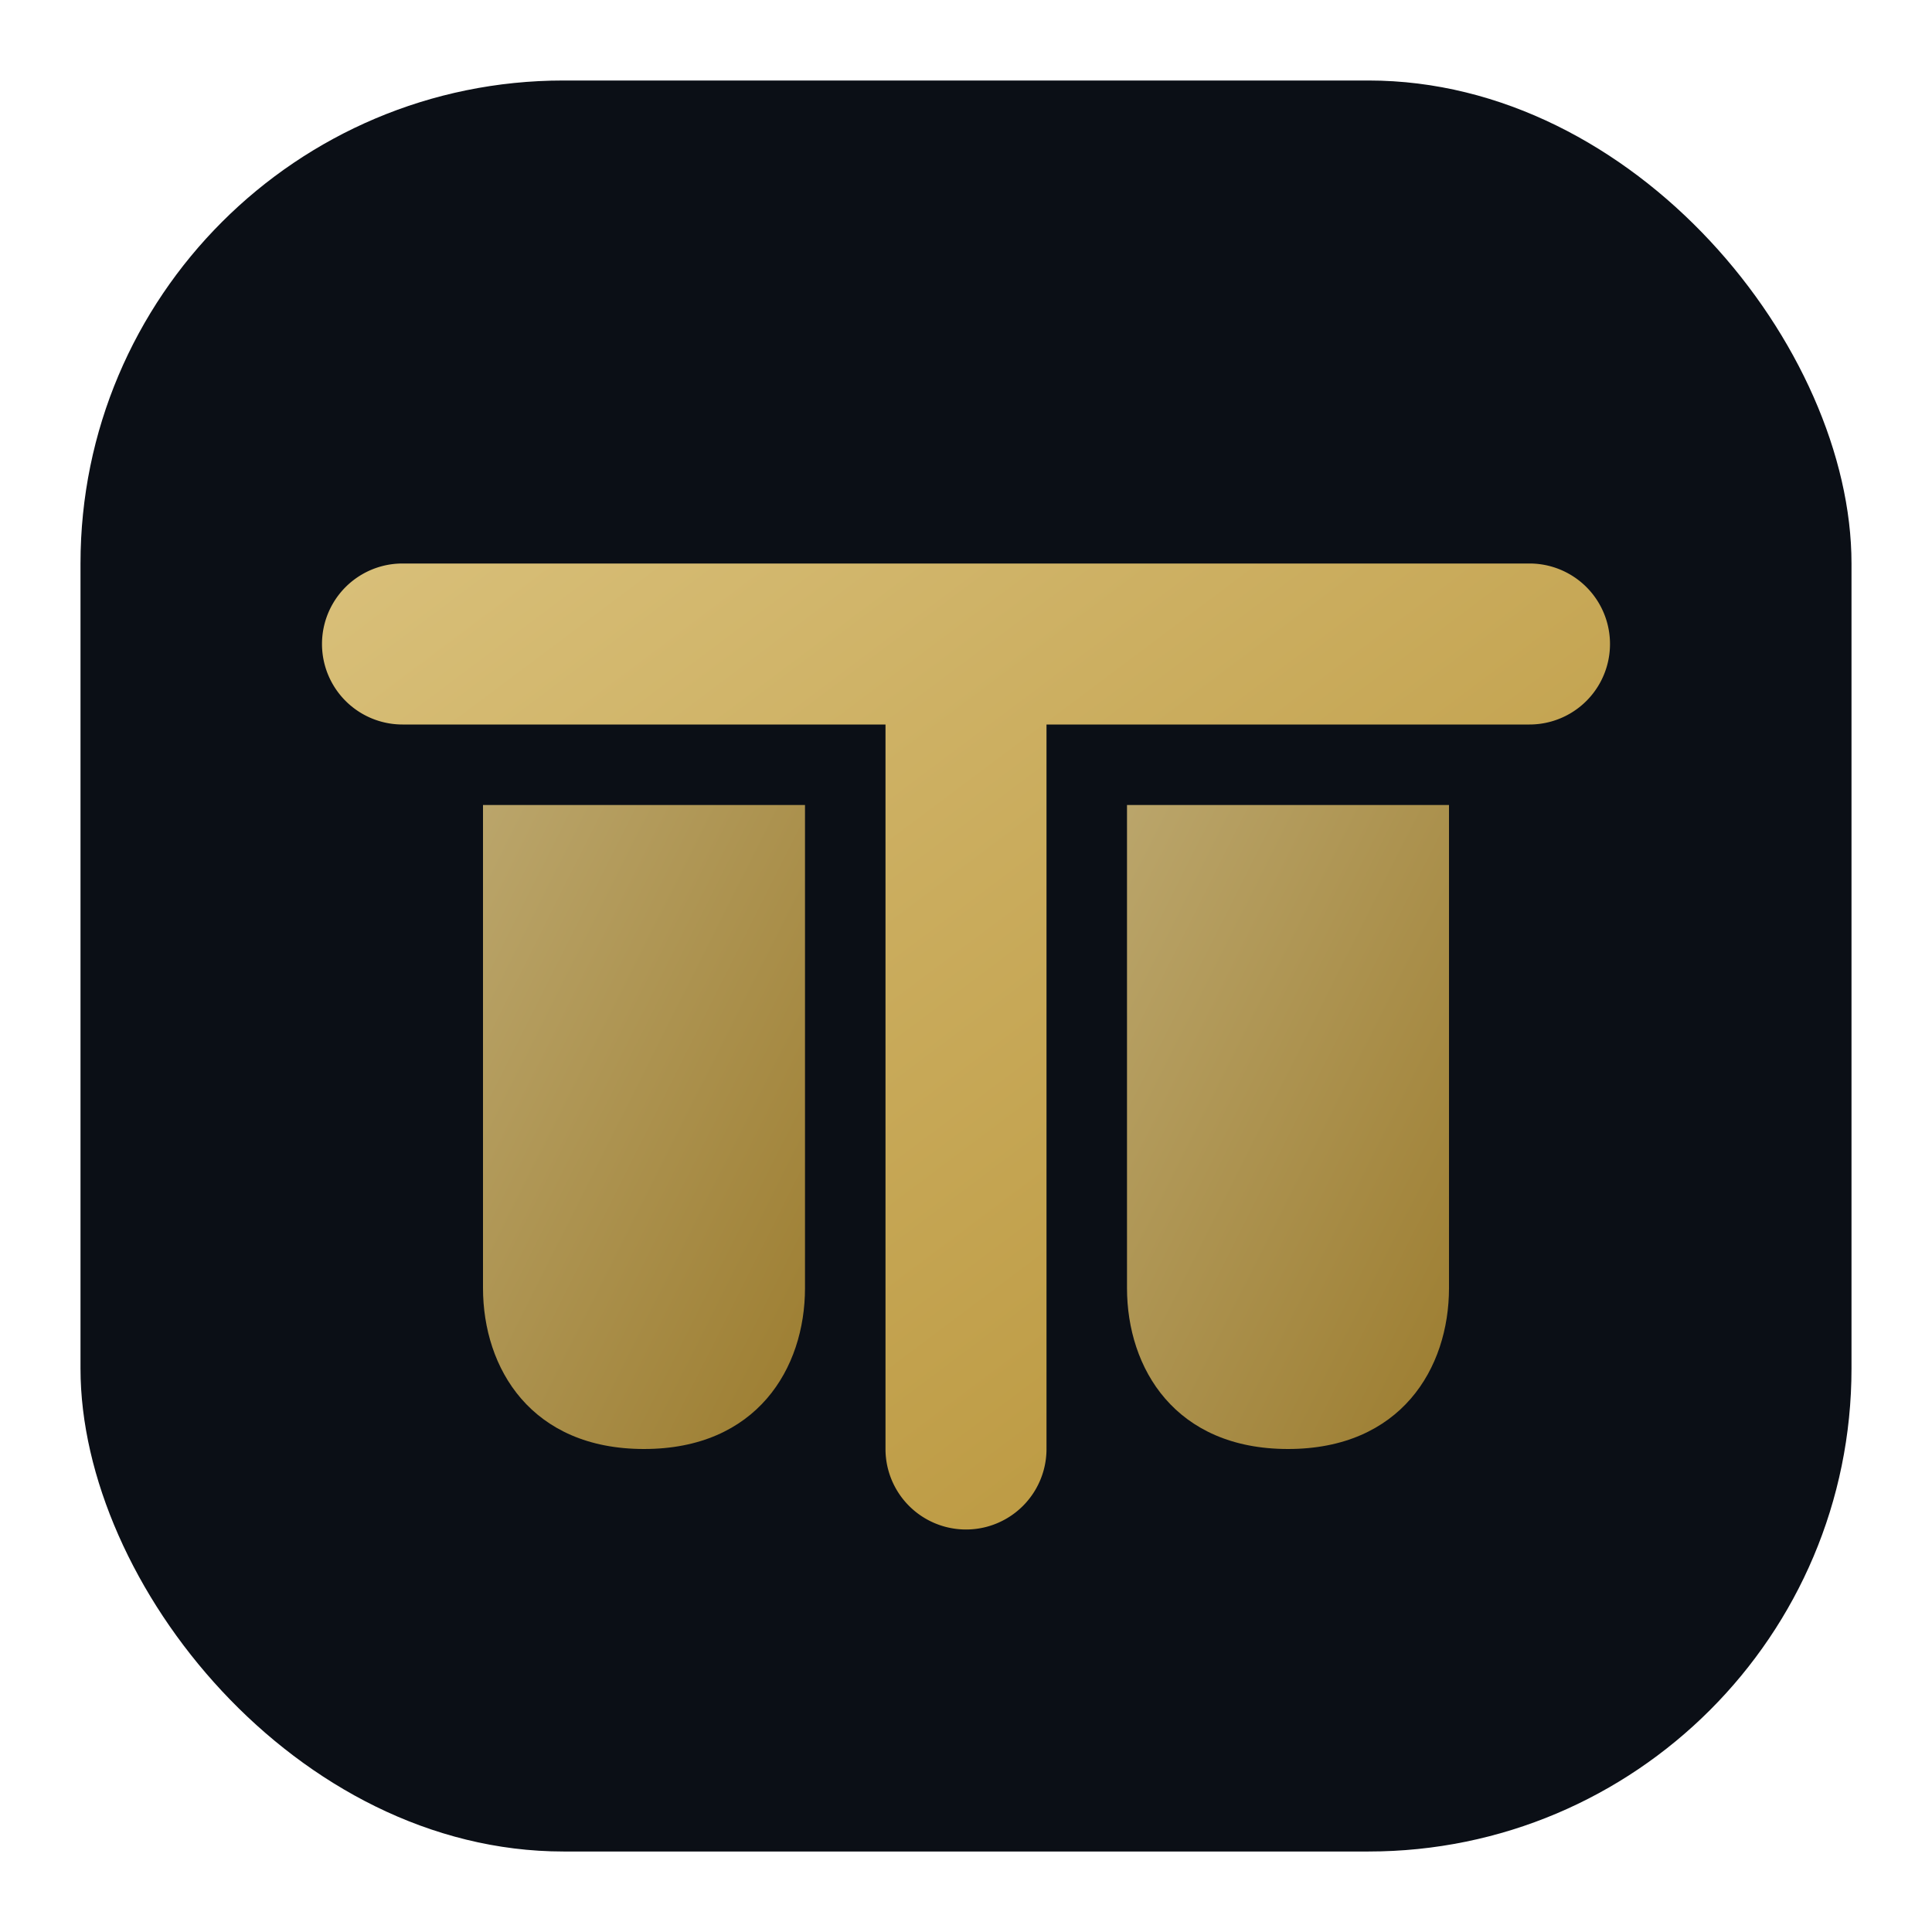
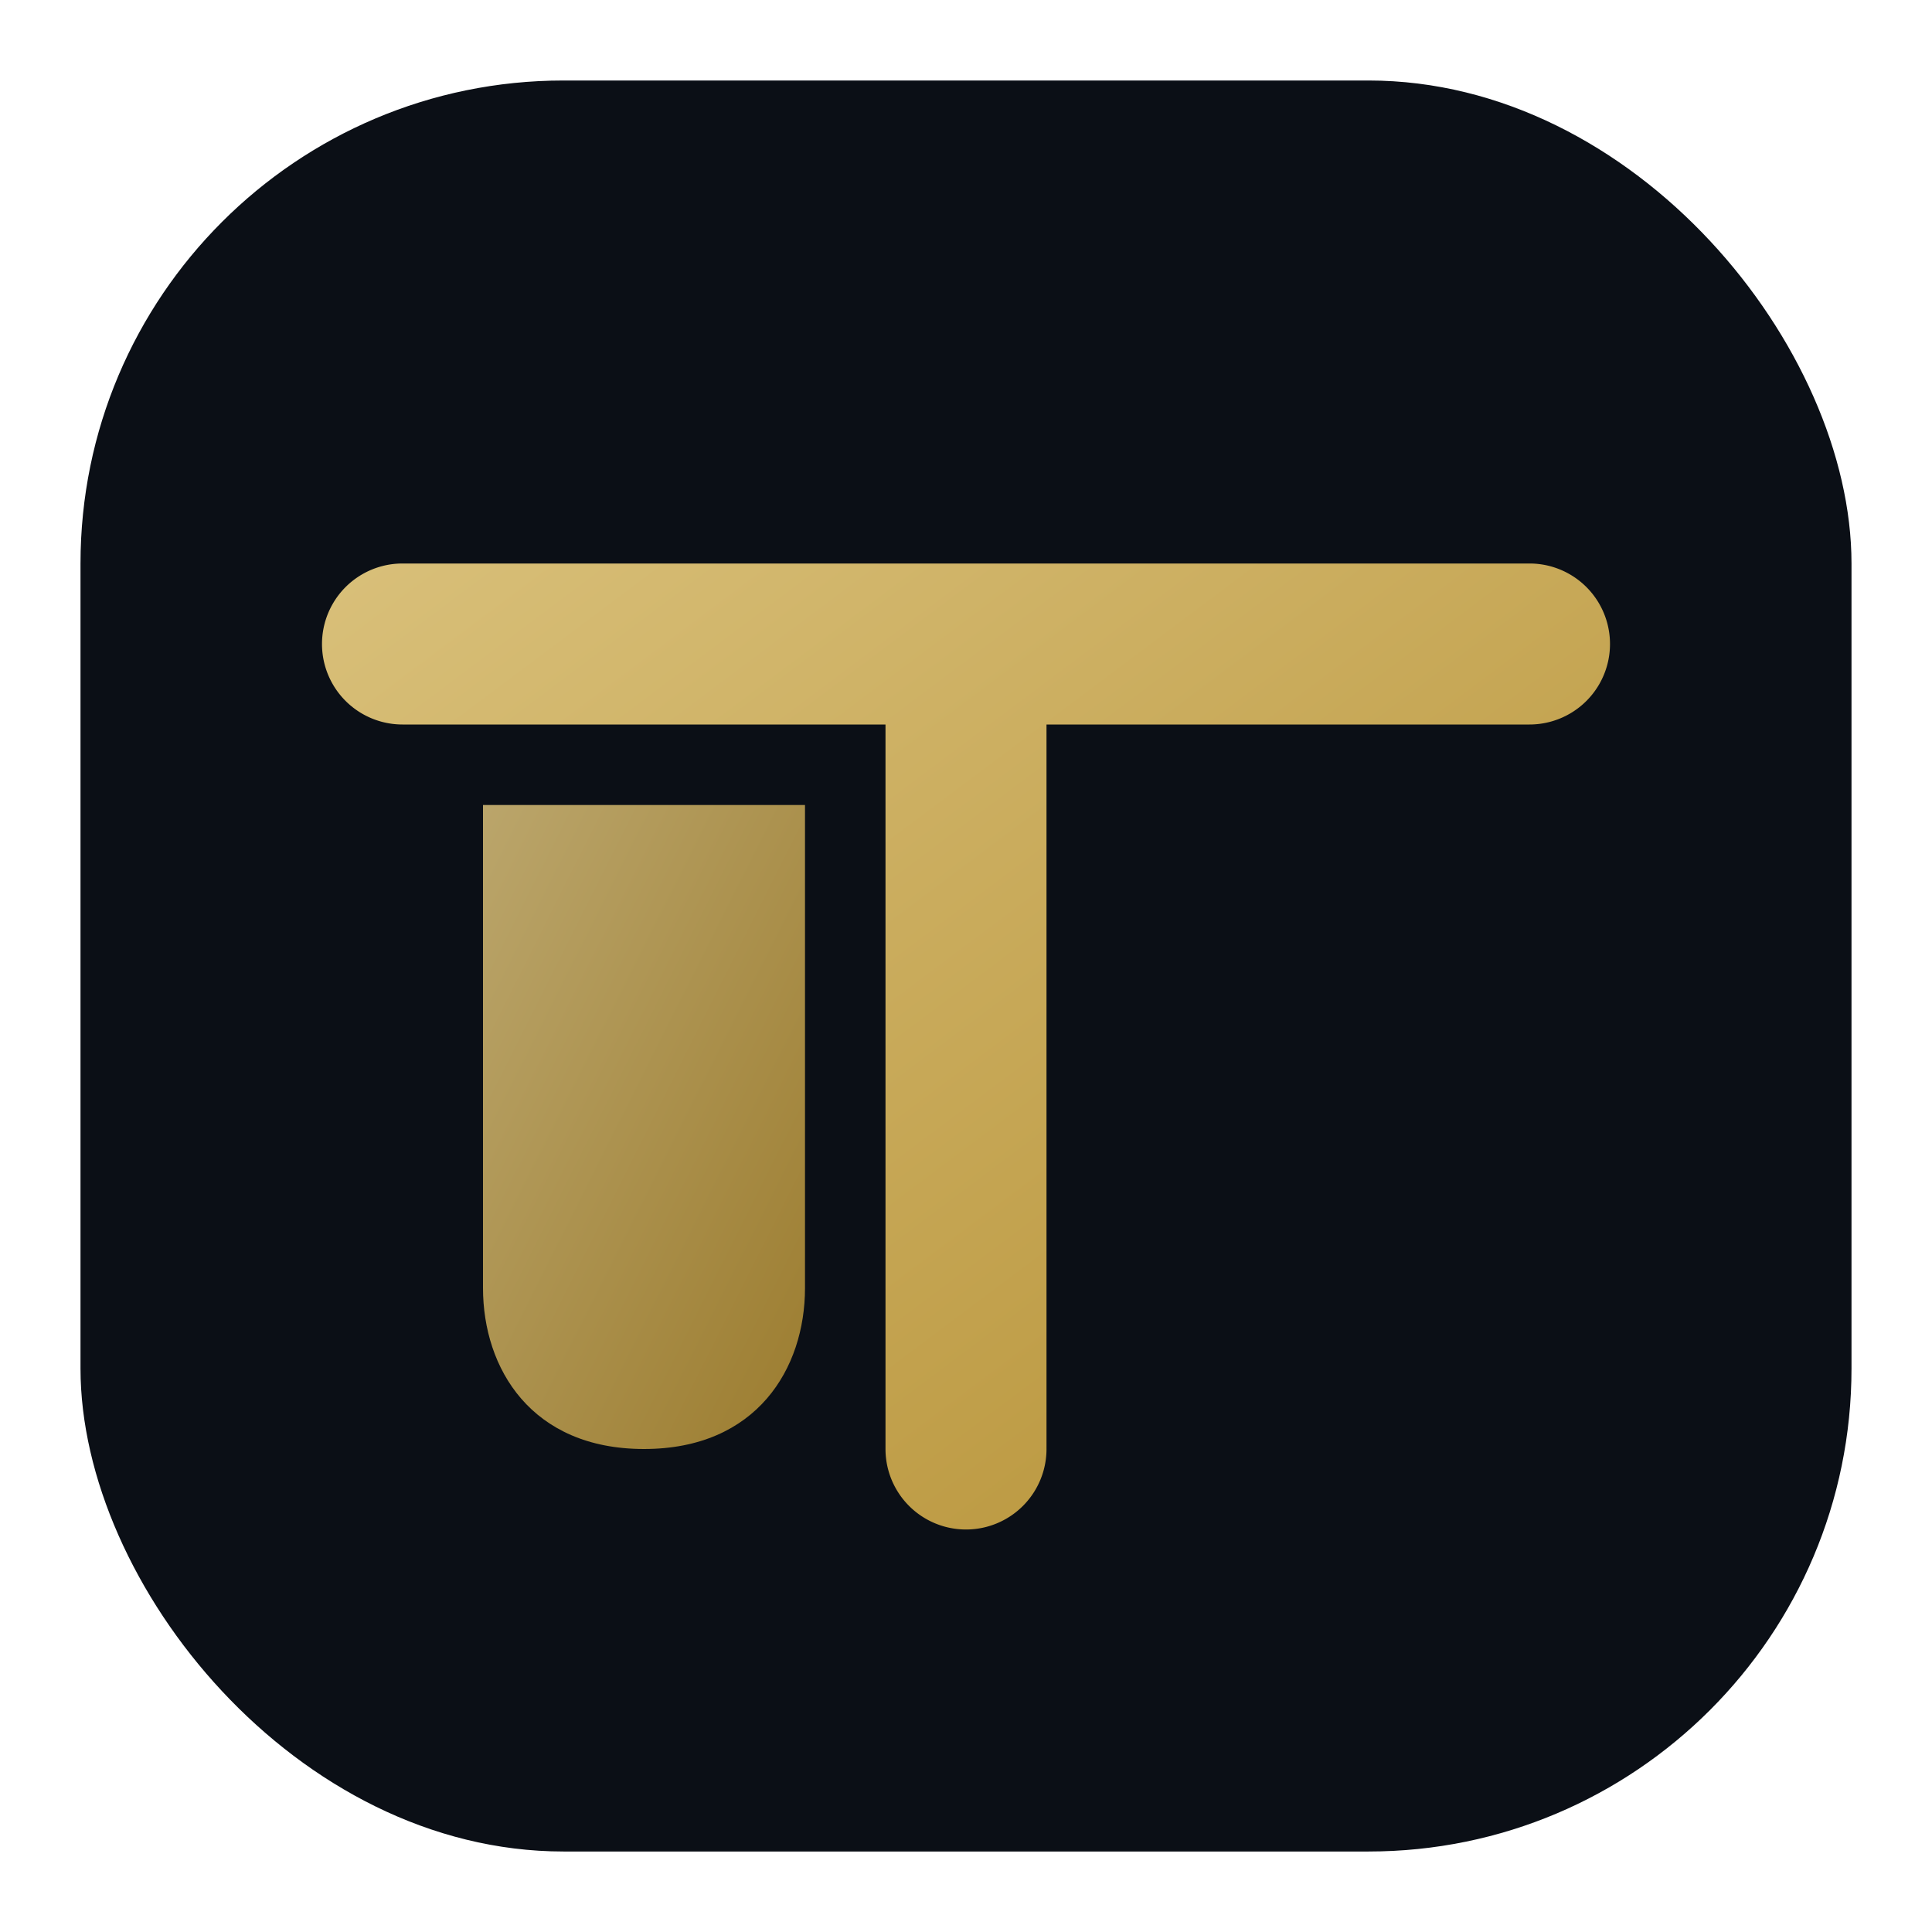
<svg xmlns="http://www.w3.org/2000/svg" viewBox="0 0 48 48">
  <defs>
    <linearGradient id="gold" x1="0" y1="0" x2="1" y2="1">
      <stop offset="0" stop-color="#d9c07a" />
      <stop offset="1" stop-color="#b59034" />
    </linearGradient>
  </defs>
  <rect x="2" y="2" width="44" height="44" rx="12" fill="#0b0f16" />
  <g fill="url(#gold)">
    <path d="M10 14h28a2 2 0 0 1 0 4H26v18a2 2 0 0 1-4 0V18H10a2 2 0 0 1 0-4z" />
    <path d="M12 20h8v12c0 2-1.2 4-4 4s-4-2-4-4V20z" opacity=".85" />
-     <path d="M36 20h-8v12c0 2 1.2 4 4 4s4-2 4-4V20z" opacity=".85" />
  </g>
</svg>